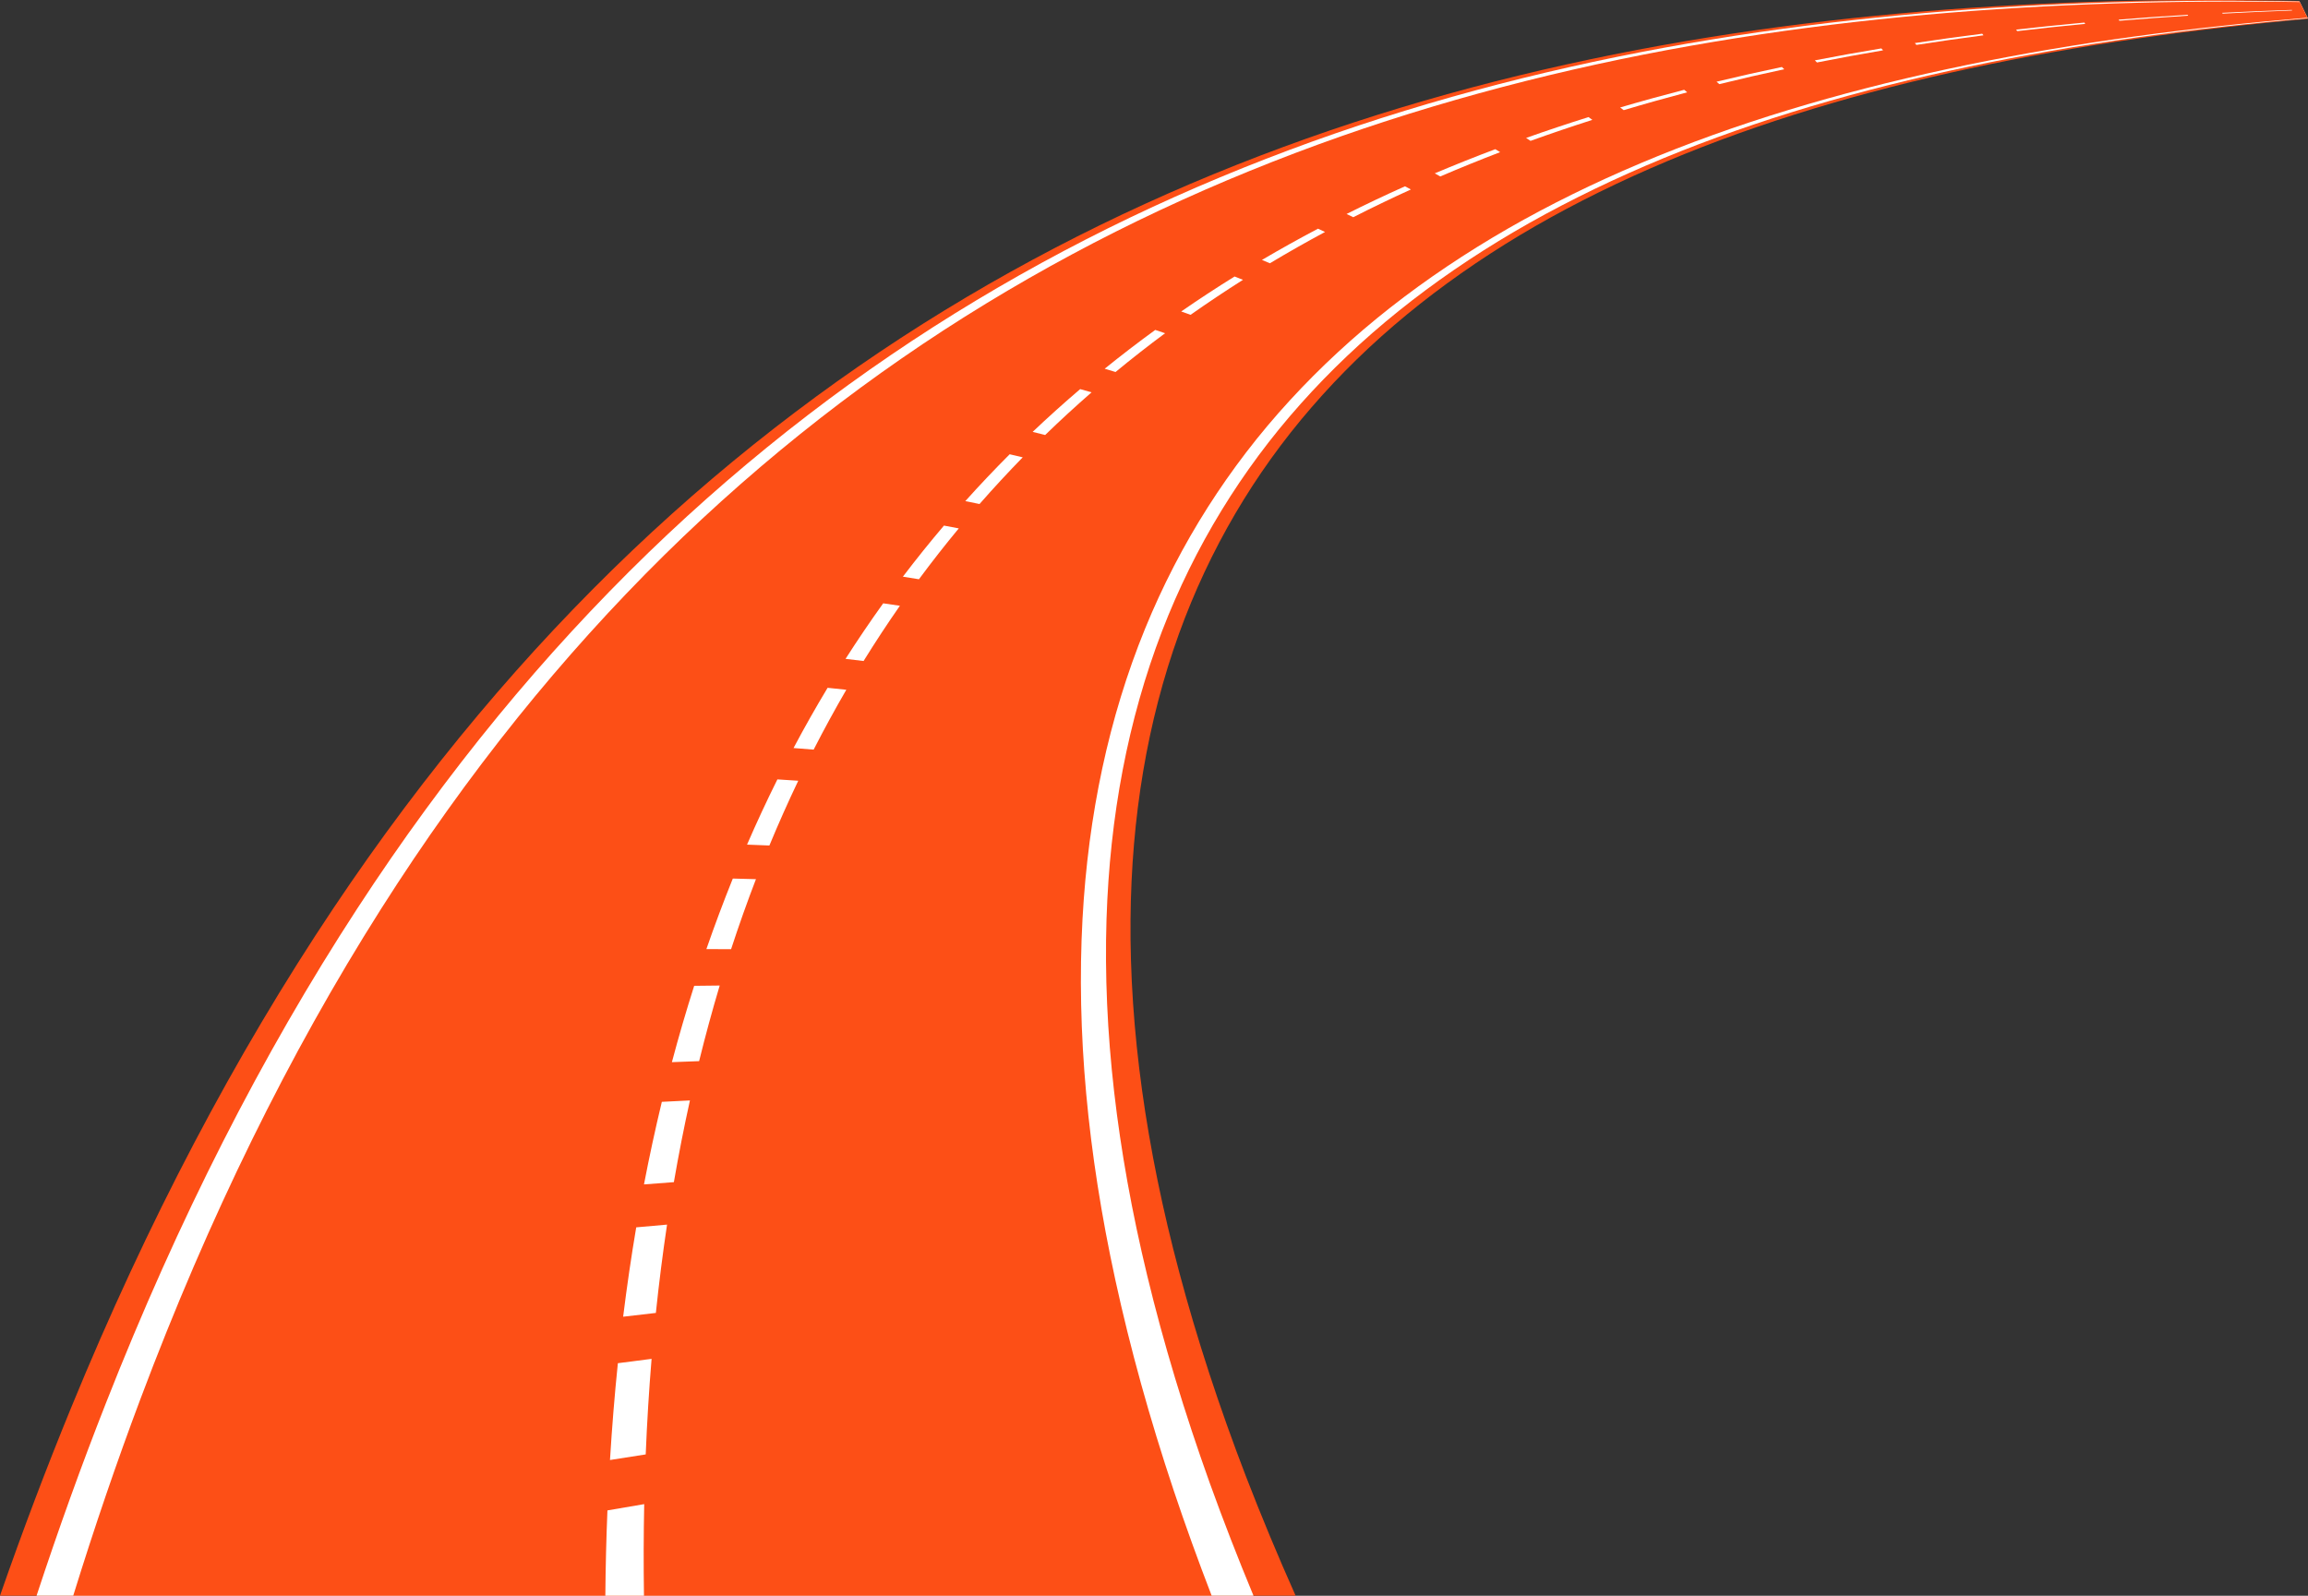
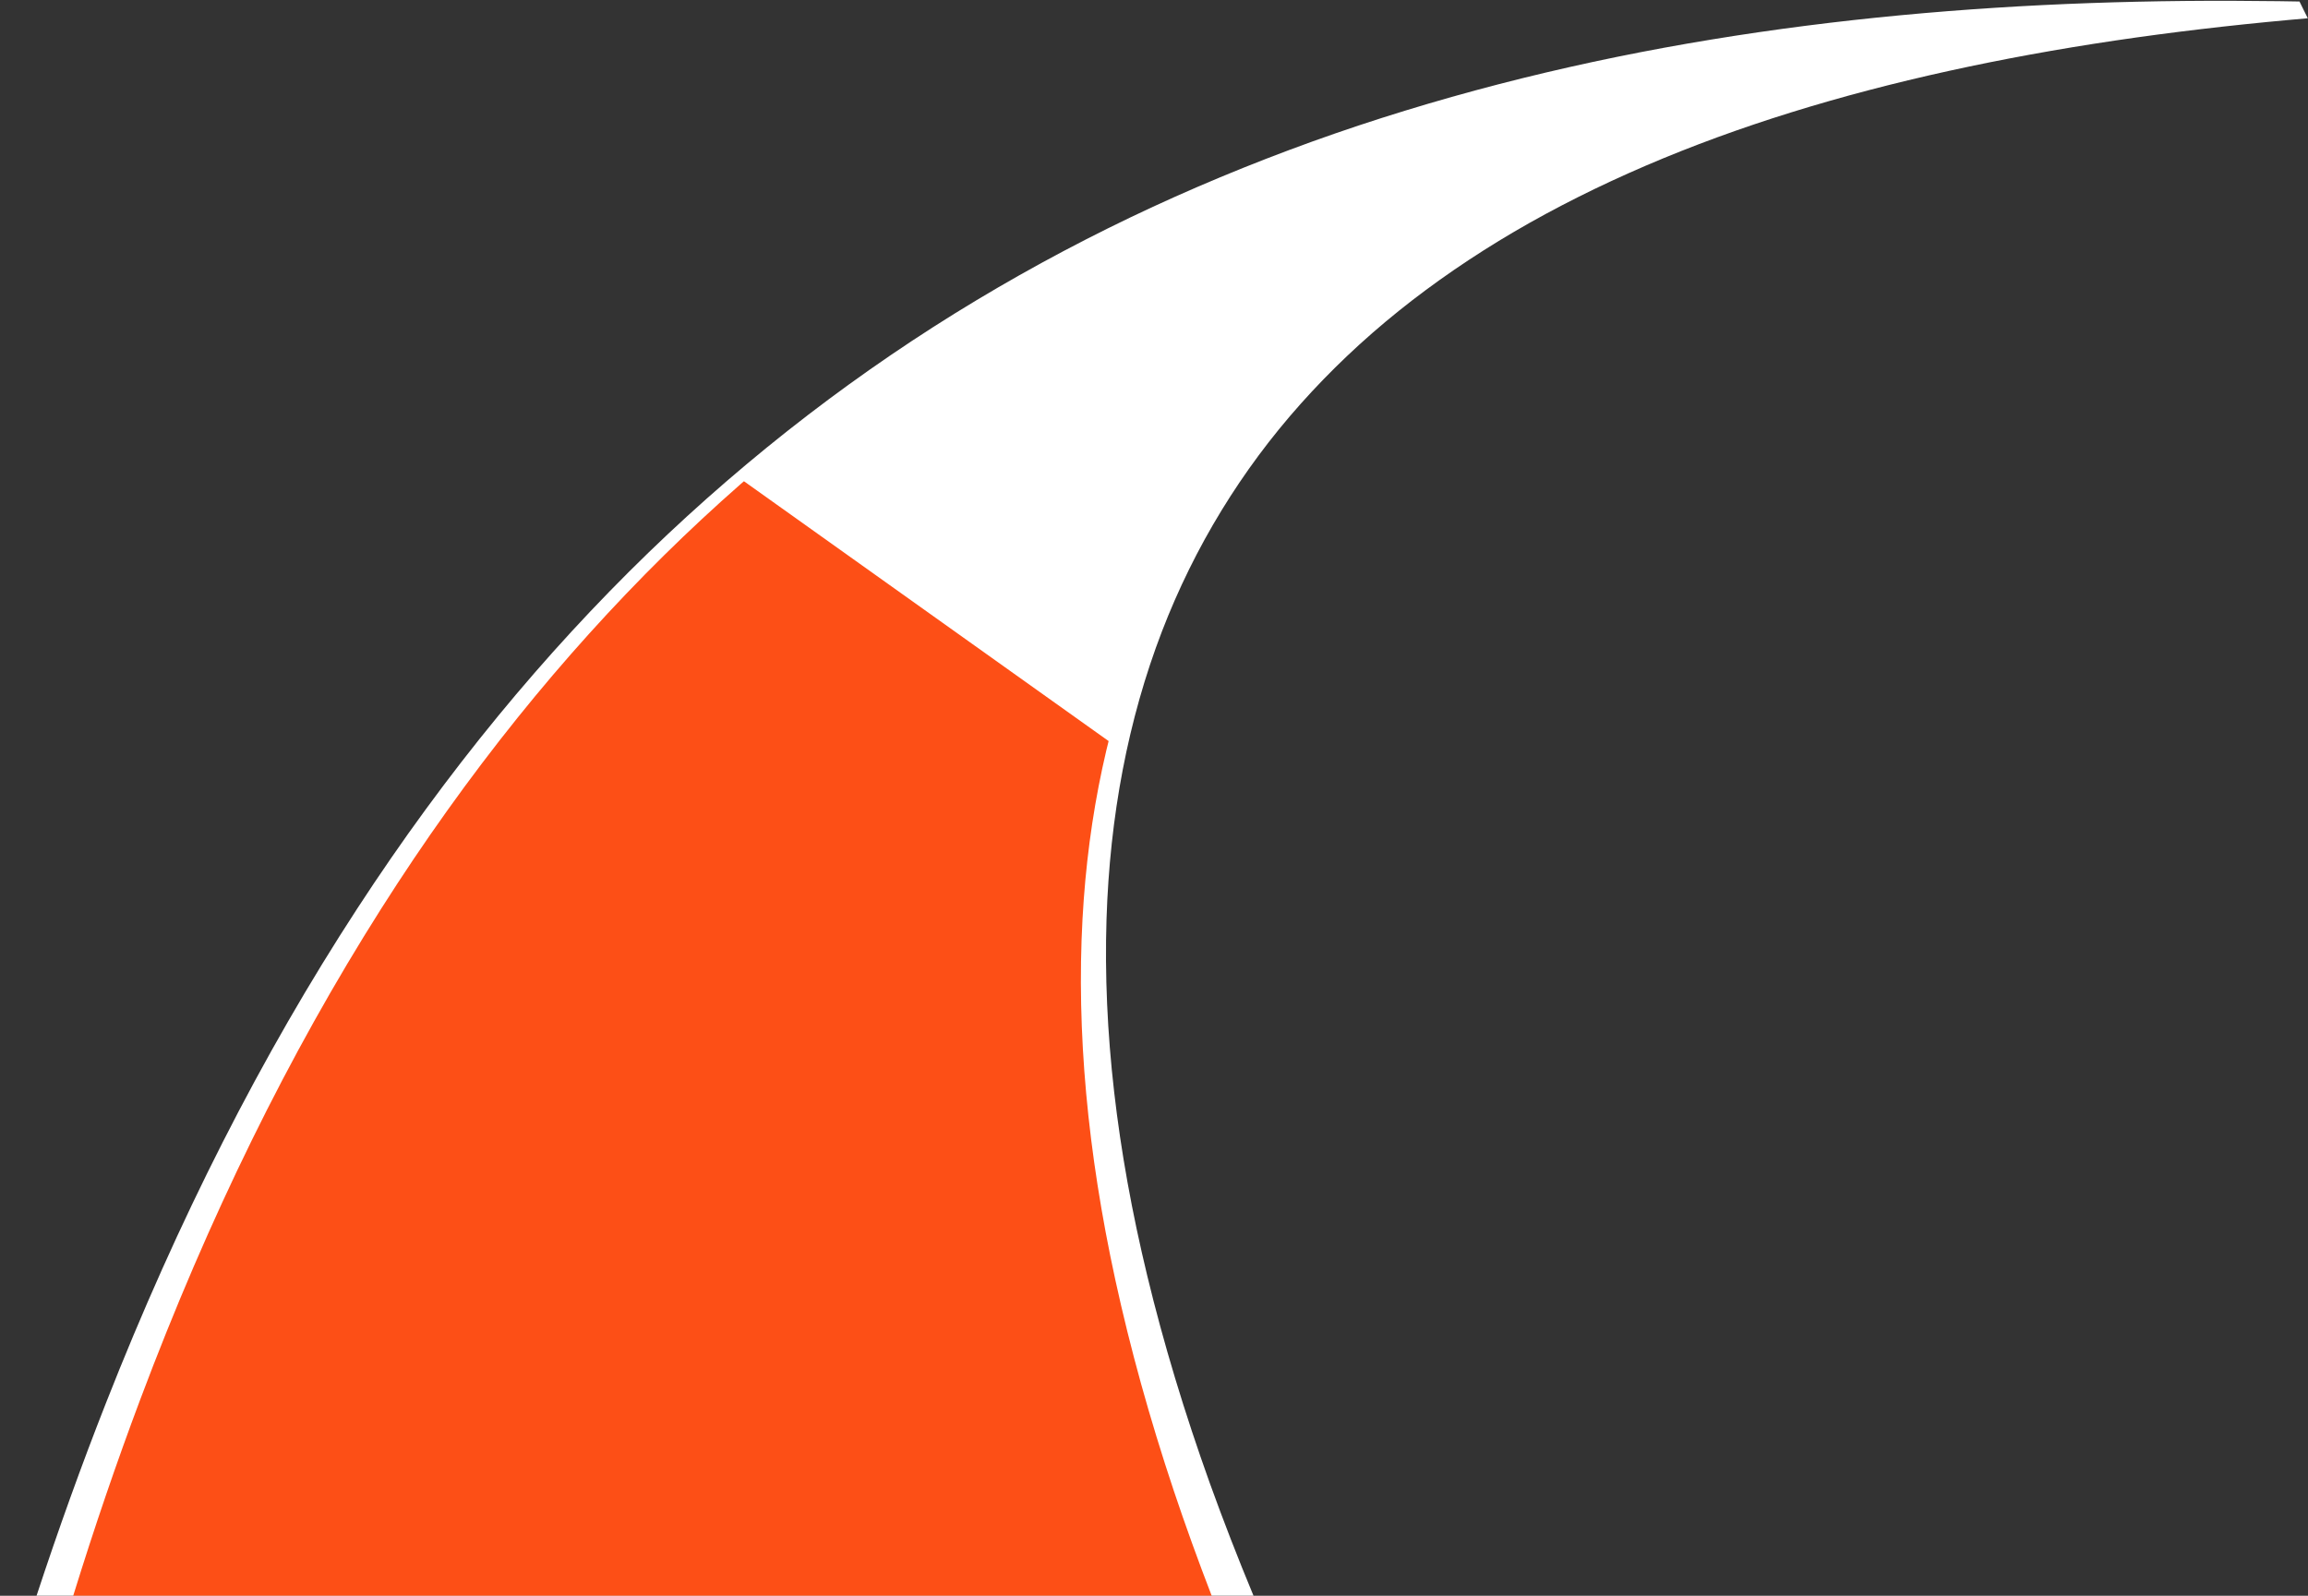
<svg xmlns="http://www.w3.org/2000/svg" fill="#000000" height="302.8" preserveAspectRatio="xMidYMid meet" version="1" viewBox="0.0 0.0 437.9 302.8" width="437.9" zoomAndPan="magnify">
  <rect x="0.0" y="0.0" width="437.9" height="302.8" fill="#333333" stroke="none" />
  <defs>
    <clipPath id="a">
-       <path d="M 0 0 L 437.91 0 L 437.91 302.789 L 0 302.789 Z M 0 0" />
-     </clipPath>
+       </clipPath>
    <clipPath id="b">
      <path d="M 6 0 L 437.91 0 L 437.91 302.789 L 6 302.789 Z M 6 0" />
    </clipPath>
    <clipPath id="c">
-       <path d="M 13 0 L 437.91 0 L 437.91 302.789 L 13 302.789 Z M 13 0" />
+       <path d="M 13 0 L 437.91 302.789 L 13 302.789 Z M 13 0" />
    </clipPath>
    <clipPath id="d">
-       <path d="M 114 1 L 435 1 L 435 302.789 L 114 302.789 Z M 114 1" />
-     </clipPath>
+       </clipPath>
  </defs>
  <g>
    <g clip-path="url(#a)" id="change1_2">
-       <path d="M 0 302.789 L 245.816 302.789 C 242.406 295.141 239.27 287.602 236.402 280.172 C 231.289 266.879 227.066 253.934 223.727 241.363 C 217.434 217.738 214.324 195.375 214.496 174.484 C 214.66 155.145 217.656 136.984 223.688 120.258 C 226.562 112.324 230.125 104.695 234.398 97.418 C 238.543 90.367 243.352 83.625 248.883 77.246 C 254.242 71.051 260.262 65.168 266.961 59.656 C 273.488 54.289 280.656 49.254 288.441 44.586 C 296.055 40.031 304.281 35.824 313.051 31.988 C 317.367 30.098 321.82 28.297 326.398 26.586 C 330.938 24.891 335.609 23.289 340.387 21.77 C 349.828 18.777 359.738 16.129 370 13.816 C 380.133 11.535 390.645 9.578 401.426 7.934 C 412.109 6.305 423.094 4.973 434.277 3.906 C 435.484 3.789 436.695 3.68 437.906 3.57 L 437.855 3.465 L 437.809 3.363 L 437.379 2.5 L 437.34 2.422 L 436.336 0.387 L 436.285 0.285 L 436.234 0.188 C 434.922 0.156 433.605 0.133 432.289 0.109 C 420.312 -0.09 408.32 -0.023 396.348 0.363 C 384.348 0.754 372.324 1.469 360.34 2.562 C 348.281 3.664 336.215 5.152 324.234 7.078 C 318.195 8.051 312.168 9.133 306.172 10.336 C 300.141 11.547 294.125 12.875 288.152 14.332 C 276.062 17.277 264.086 20.738 252.387 24.727 C 240.438 28.809 228.707 33.453 217.344 38.641 C 205.664 43.969 194.332 49.895 183.422 56.359 C 172.145 63.039 161.309 70.332 150.93 78.172 C 140.156 86.309 129.844 95.07 120.023 104.406 C 109.789 114.145 100.047 124.539 90.805 135.555 C 81.117 147.098 71.945 159.359 63.273 172.32 C 44.535 200.336 27.945 231.902 13.516 267.07 C 8.805 278.551 4.297 290.453 0 302.789" fill="#fd4f16" />
-     </g>
+       </g>
    <g clip-path="url(#b)" id="change2_1">
      <path d="M 6.938 302.789 L 237.824 302.789 C 234.84 295.602 232.086 288.508 229.566 281.52 C 224.715 268.004 220.754 254.859 217.676 242.105 C 211.887 218.152 209.277 195.523 209.941 174.418 C 210.562 154.898 214.008 136.594 220.473 119.766 C 223.551 111.785 227.316 104.125 231.789 96.812 C 236.121 89.738 241.109 82.977 246.82 76.586 C 252.355 70.383 258.539 64.5 265.395 58.992 C 272.07 53.633 279.387 48.609 287.305 43.961 C 295.047 39.426 303.395 35.242 312.266 31.434 C 316.641 29.555 321.141 27.77 325.77 26.074 C 330.352 24.398 335.062 22.812 339.883 21.312 C 349.406 18.355 359.383 15.738 369.703 13.469 C 379.895 11.227 390.449 9.309 401.27 7.699 C 411.992 6.109 423.008 4.816 434.219 3.789 C 435.43 3.68 436.641 3.57 437.855 3.465 L 437.809 3.363 L 437.379 2.5 L 437.34 2.422 L 436.336 0.387 L 436.285 0.285 C 434.973 0.262 433.66 0.238 432.348 0.223 C 420.398 0.059 408.434 0.16 396.496 0.586 C 384.531 1.012 372.555 1.766 360.621 2.891 C 348.613 4.027 336.605 5.547 324.699 7.504 C 318.695 8.488 312.707 9.586 306.754 10.801 C 300.762 12.027 294.793 13.371 288.867 14.836 C 276.871 17.809 265 21.289 253.414 25.293 C 241.582 29.391 229.984 34.051 218.754 39.238 C 207.223 44.57 196.043 50.5 185.293 56.957 C 174.18 63.629 163.52 70.906 153.328 78.723 C 142.75 86.84 132.637 95.57 123.031 104.867 C 113.02 114.562 103.512 124.906 94.512 135.859 C 85.086 147.336 76.18 159.516 67.793 172.387 C 49.672 200.188 33.77 231.469 20.09 266.266 C 15.473 277.996 11.09 290.172 6.938 302.789" fill="#ffffff" />
    </g>
    <g clip-path="url(#c)" id="change1_1">
      <path d="M 13.895 302.789 L 229.887 302.789 C 227.293 296.062 224.895 289.422 222.703 282.871 C 218.113 269.133 214.422 255.781 211.609 242.848 C 206.328 218.57 204.227 195.672 205.387 174.355 C 206.469 154.648 210.363 136.203 217.266 119.273 C 220.547 111.25 224.512 103.551 229.18 96.215 C 233.703 89.113 238.879 82.332 244.766 75.93 C 250.473 69.719 256.82 63.832 263.832 58.328 C 270.664 52.977 278.121 47.965 286.172 43.336 C 301.73 34.406 319.691 26.84 339.379 20.855 C 348.98 17.93 359.027 15.352 369.402 13.121 C 379.652 10.914 390.258 9.035 401.113 7.469 C 411.879 5.918 422.922 4.664 434.156 3.676 C 435.371 3.566 436.59 3.465 437.809 3.363 L 437.379 2.5 L 437.34 2.422 L 436.336 0.387 C 435.023 0.363 433.715 0.348 432.406 0.336 C 420.48 0.207 408.547 0.348 396.645 0.809 C 384.719 1.27 372.781 2.059 360.902 3.219 C 348.945 4.387 337.004 5.941 325.168 7.93 C 319.199 8.93 313.25 10.039 307.336 11.27 C 301.387 12.508 295.461 13.863 289.582 15.344 C 277.68 18.34 265.914 21.844 254.445 25.863 C 242.73 29.977 231.266 34.645 220.176 39.84 C 208.781 45.18 197.758 51.105 187.168 57.555 C 176.223 64.219 165.742 71.484 155.734 79.277 C 145.348 87.371 135.441 96.07 126.047 105.324 C 116.258 114.98 106.984 125.27 98.223 136.164 C 89.055 147.57 80.418 159.672 72.312 172.449 C 54.809 200.035 39.582 231.031 26.645 265.465 C 22.141 277.445 17.887 289.887 13.895 302.789" fill="#fd4f16" />
    </g>
    <g clip-path="url(#d)" id="change2_2">
      <path d="M 122.18 302.789 C 122.094 296.91 122.109 291.121 122.227 285.418 L 115.25 286.609 C 115.031 291.93 114.898 297.32 114.852 302.789 Z M 117.23 258.676 C 116.609 264.695 116.113 270.82 115.734 277.047 L 122.512 275.984 C 122.762 269.84 123.133 263.797 123.625 257.852 Z M 120.711 232.898 C 119.77 238.453 118.941 244.105 118.23 249.855 L 124.438 249.137 C 125.031 243.461 125.738 237.871 126.559 232.379 Z M 125.57 209.082 C 124.336 214.215 123.203 219.438 122.184 224.75 L 127.855 224.32 C 128.762 219.066 129.777 213.898 130.902 208.816 Z M 131.707 187.066 C 130.195 191.812 128.785 196.641 127.48 201.551 L 132.645 201.359 C 133.844 196.496 135.145 191.715 136.551 187.012 Z M 139.039 166.711 C 137.27 171.098 135.598 175.562 134.023 180.102 L 138.711 180.109 C 140.184 175.609 141.754 171.18 143.426 166.828 Z M 147.496 147.895 C 145.48 151.945 143.562 156.07 141.738 160.273 L 145.977 160.441 C 147.707 156.273 149.531 152.176 151.453 148.152 Z M 157.023 130.516 C 154.773 134.254 152.617 138.062 150.559 141.945 L 154.375 142.246 C 156.348 138.391 158.414 134.602 160.574 130.887 Z M 167.57 114.484 C 165.098 117.93 162.719 121.441 160.426 125.023 L 163.848 125.43 C 166.055 121.867 168.352 118.371 170.738 114.949 Z M 179.098 99.734 C 176.41 102.895 173.812 106.129 171.305 109.43 L 174.352 109.918 C 176.781 106.633 179.301 103.414 181.91 100.266 Z M 191.566 86.199 C 188.676 89.094 185.867 92.059 183.148 95.09 L 185.848 95.641 C 188.492 92.621 191.223 89.668 194.043 86.781 Z M 204.941 73.836 C 201.852 76.473 198.848 79.18 195.926 81.949 L 198.297 82.547 C 201.145 79.781 204.082 77.082 207.102 74.449 Z M 219.184 62.605 C 215.906 64.992 212.711 67.445 209.594 69.969 L 211.656 70.59 C 214.703 68.07 217.836 65.617 221.051 63.234 Z M 234.238 52.469 C 230.785 54.609 227.41 56.824 224.113 59.105 L 225.887 59.738 C 229.125 57.461 232.441 55.246 235.832 53.098 Z M 250.059 43.395 C 246.445 45.305 242.898 47.281 239.43 49.324 L 240.938 49.957 C 244.352 47.91 247.844 45.93 251.402 44.016 Z M 266.57 35.352 C 262.812 37.035 259.117 38.785 255.488 40.602 L 256.754 41.219 C 260.332 39.395 263.977 37.641 267.688 35.953 Z M 283.707 28.309 C 279.82 29.77 275.988 31.301 272.219 32.895 L 273.266 33.484 C 276.988 31.883 280.777 30.348 284.621 28.875 Z M 301.391 22.219 C 297.395 23.473 293.441 24.793 289.547 26.176 L 290.395 26.73 C 294.254 25.34 298.164 24.012 302.121 22.746 Z M 319.539 17.039 C 315.449 18.098 311.395 19.215 307.391 20.395 L 308.07 20.902 C 312.039 19.715 316.059 18.586 320.113 17.516 Z M 338.078 12.715 C 333.91 13.586 329.773 14.516 325.68 15.504 L 326.211 15.965 C 330.273 14.965 334.383 14.02 338.523 13.137 Z M 356.949 9.188 C 352.715 9.887 348.512 10.641 344.336 11.453 L 344.738 11.855 C 348.887 11.031 353.066 10.266 357.277 9.551 Z M 376.094 6.398 C 371.805 6.941 367.539 7.531 363.301 8.176 L 363.602 8.52 C 367.816 7.863 372.062 7.258 376.328 6.699 Z M 395.469 4.285 C 391.133 4.684 386.816 5.129 382.523 5.621 L 382.738 5.902 C 387.012 5.395 391.312 4.938 395.633 4.527 Z M 415.051 2.801 C 410.676 3.066 406.312 3.375 401.973 3.727 L 402.113 3.941 C 406.441 3.574 410.789 3.254 415.152 2.973 Z M 434.883 1.992 C 430.477 2.152 426.082 2.348 421.707 2.586 L 421.621 2.434 C 426.008 2.211 430.41 2.027 434.824 1.883 L 434.883 1.992" fill="#ffffff" />
    </g>
  </g>
</svg>